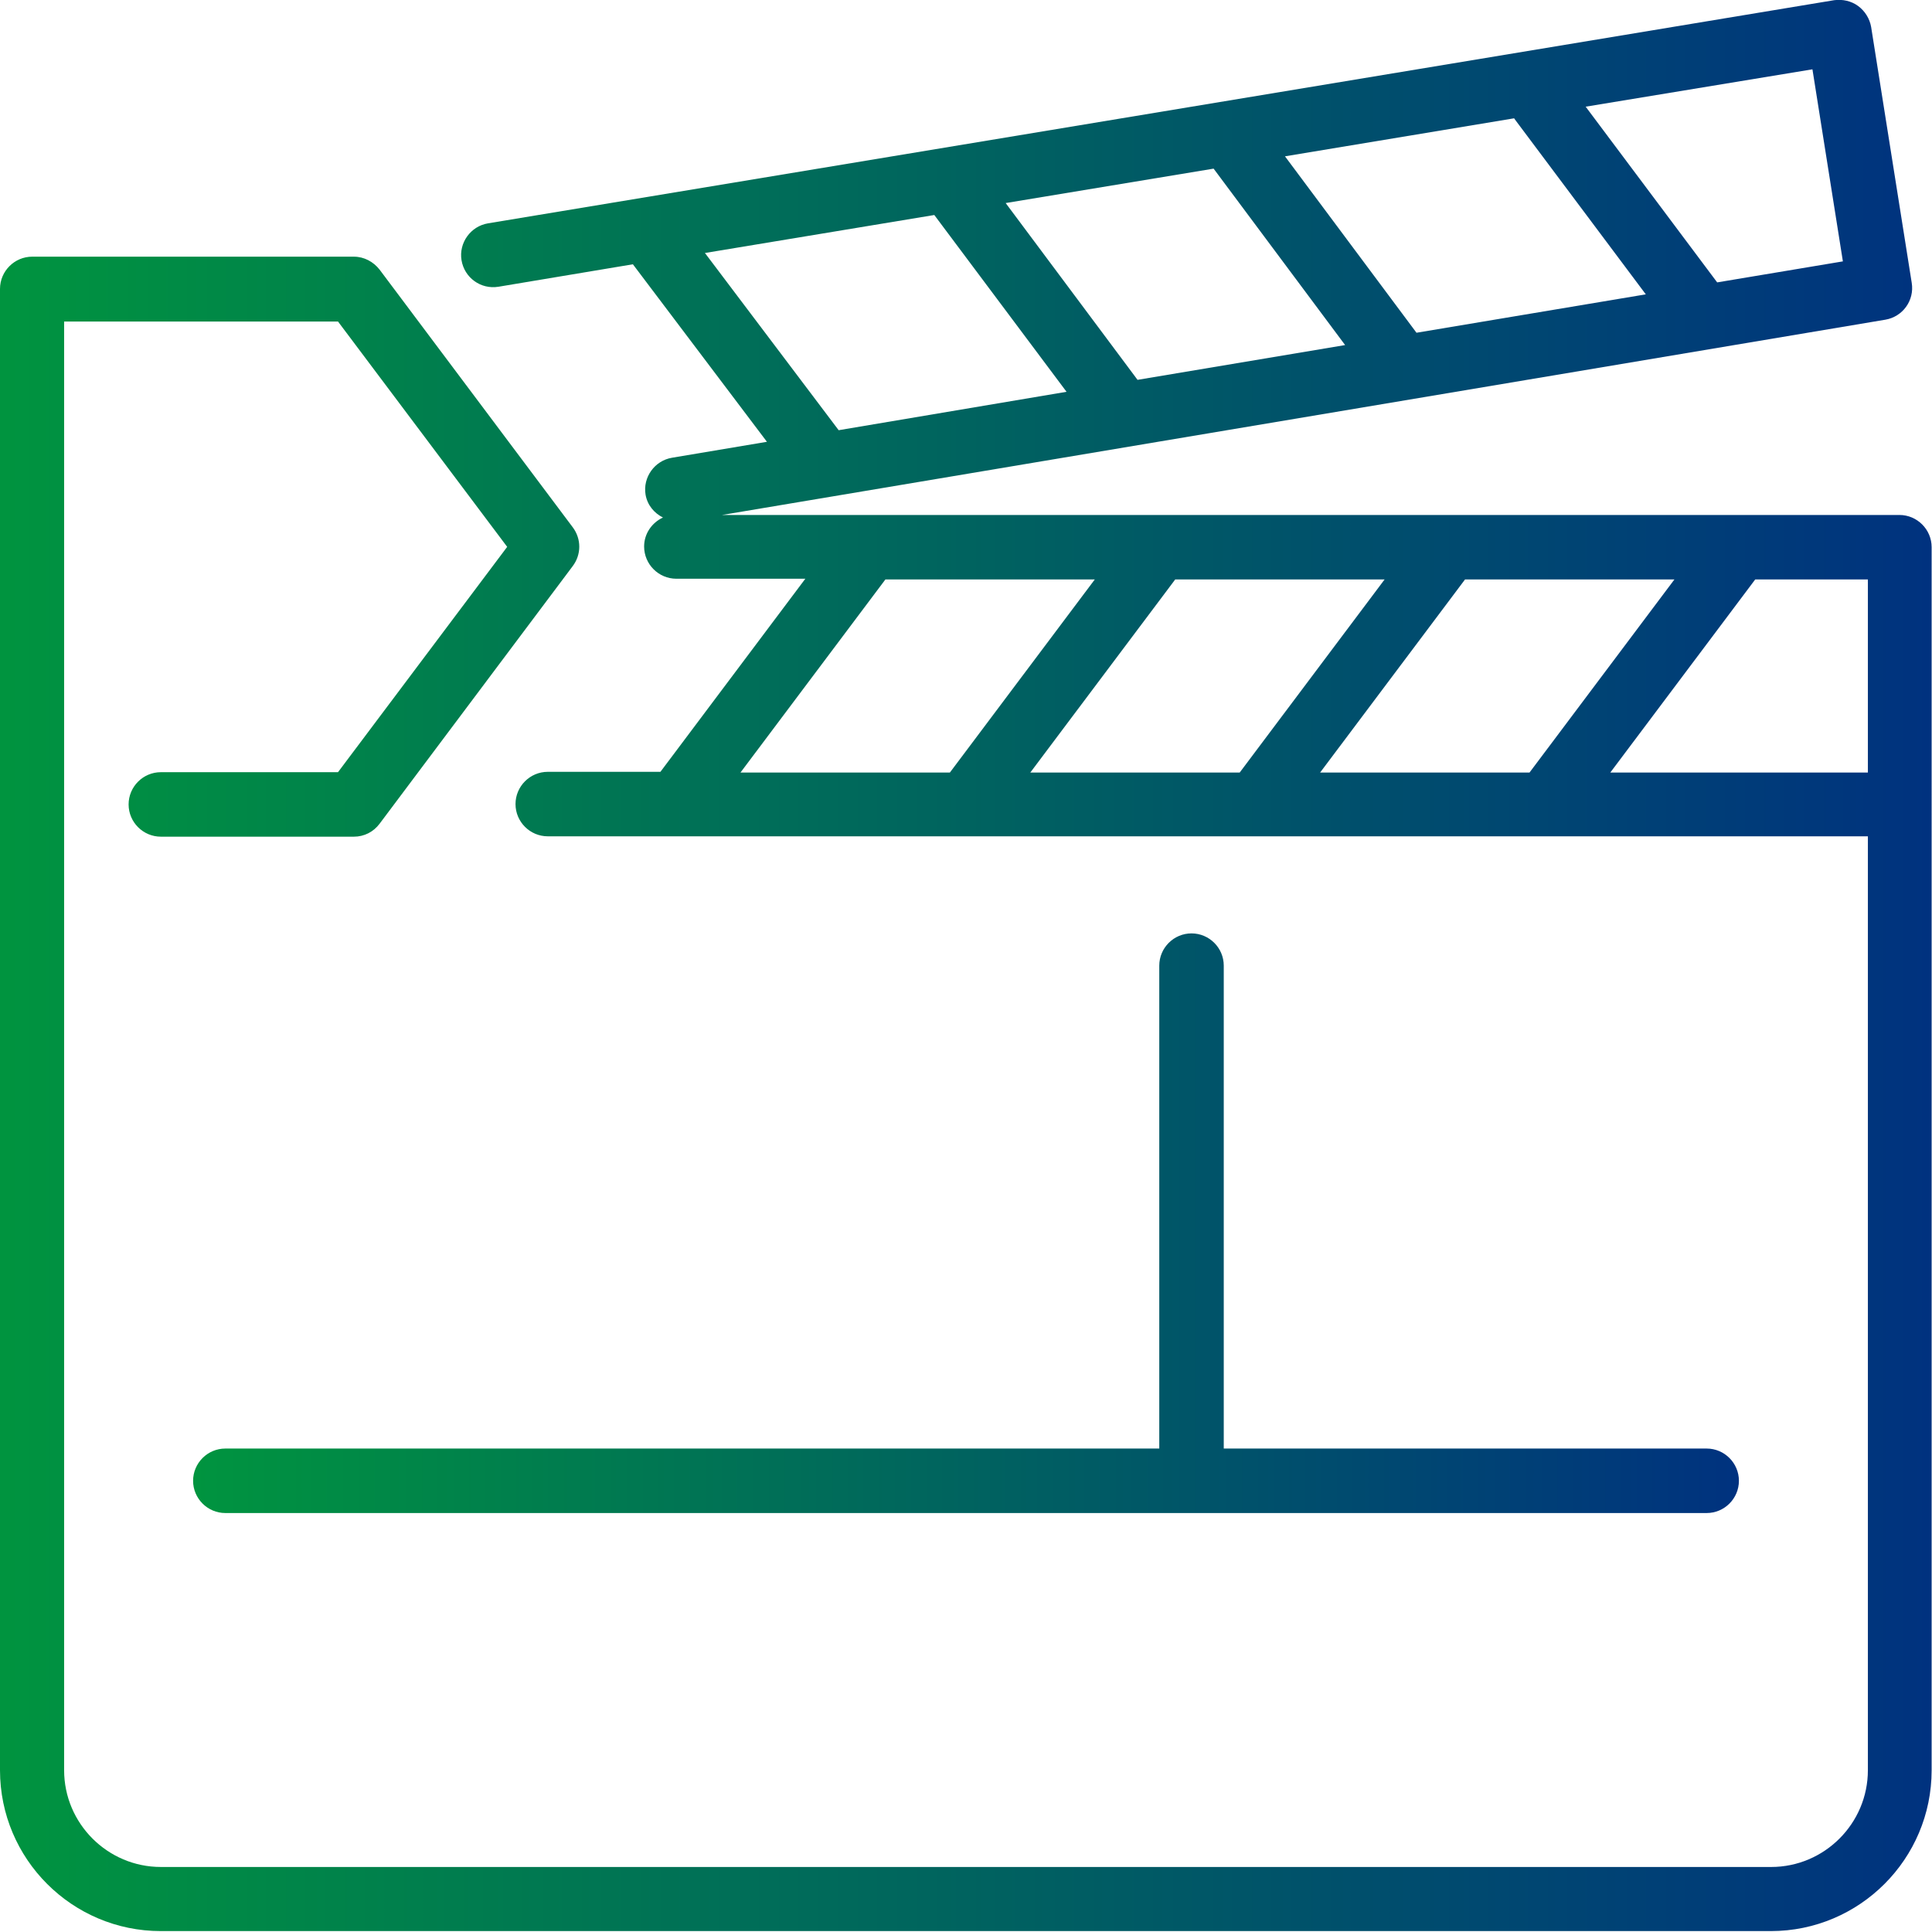
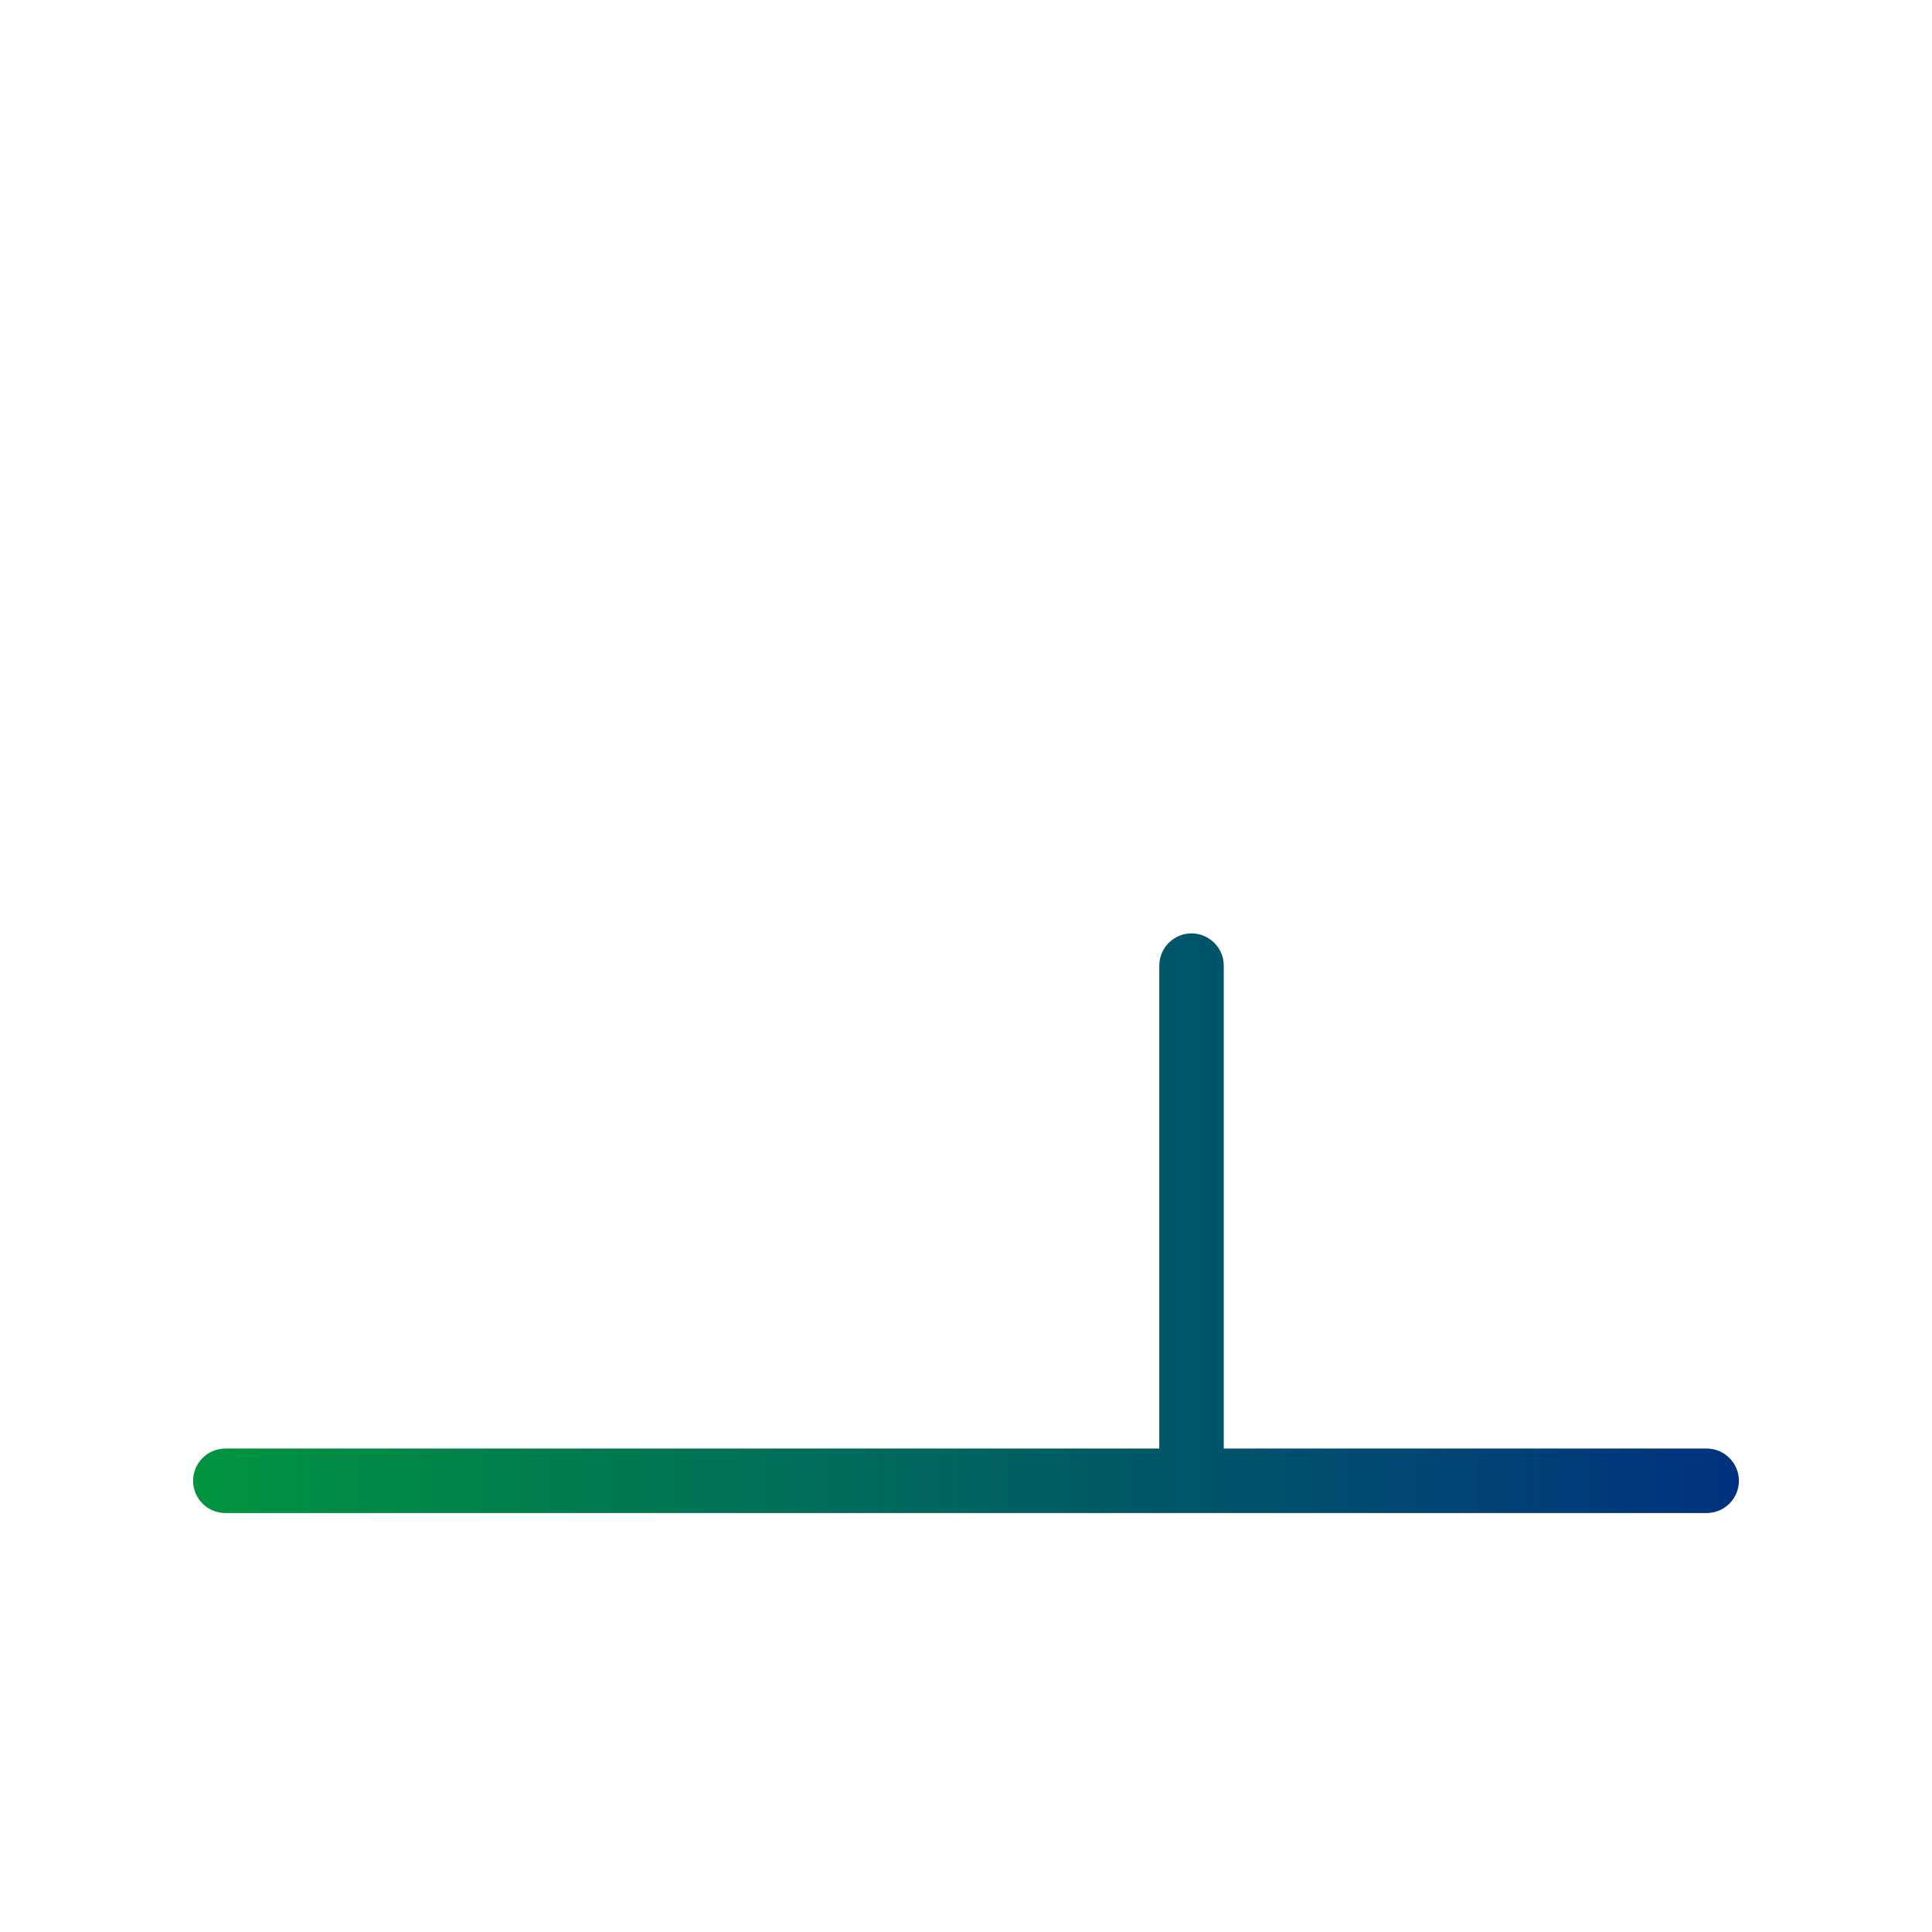
<svg xmlns="http://www.w3.org/2000/svg" xmlns:xlink="http://www.w3.org/1999/xlink" id="Layer_1" width="50px" height="50px" viewBox="0 0 53.33 53.32">
  <defs>
    <style>.cls-1{fill:url(#linear-gradient);}.cls-1,.cls-2{stroke-width:0px;}.cls-2{fill:url(#linear-gradient-2);}</style>
    <linearGradient id="linear-gradient" x1="0" y1="26.66" x2="53.33" y2="26.66" gradientUnits="userSpaceOnUse">
      <stop offset="0" stop-color="#00943f" />
      <stop offset="1" stop-color="#00327f" />
    </linearGradient>
    <linearGradient id="linear-gradient-2" x1="5.33" y1="33.76" x2="48" y2="33.76" xlink:href="#linear-gradient" />
  </defs>
  <g id="SVGRepo_iconCarrier">
-     <path class="cls-1" d="M52.44,14.21H19.93l32.11-5.39c.48-.08.81-.53.73-1.02l-1.12-7.06c-.04-.23-.17-.44-.36-.58-.19-.14-.43-.19-.66-.16L13.47,6.16c-.48.08-.81.54-.73,1.02.08.48.53.81,1.02.73l3.71-.62,3.7,4.9-2.62.44c-.48.08-.81.54-.73,1.02.05.29.24.51.48.63-.3.14-.52.44-.52.8,0,.49.4.89.89.89h3.56l-4,5.33h-3.11c-.49,0-.89.4-.89.89s.4.89.89.89h36.44v25.78c0,1.47-1.2,2.67-2.67,2.67H4.44c-1.47,0-2.67-1.2-2.67-2.67V8.87h7.56l4.67,6.22-4.67,6.22h-4.89c-.49,0-.89.4-.89.89s.4.89.89.89h5.33c.28,0,.54-.13.71-.36l5.33-7.11c.24-.32.24-.75,0-1.07l-5.33-7.11c-.17-.22-.43-.36-.71-.36H.89c-.49,0-.89.4-.89.89v40.89c0,2.45,1.99,4.44,4.44,4.44h44.44c2.45,0,4.44-1.99,4.44-4.44V15.1c0-.49-.4-.89-.89-.89ZM50.03,1.91l.84,5.3-3.47.58-3.63-4.85,6.25-1.03ZM41.8,3.27l3.63,4.85-6.33,1.06-3.63-4.87,6.33-1.05ZM33.5,4.65l3.63,4.87-5.73.96-3.64-4.88,5.74-.95ZM19.45,6.98l6.34-1.05,3.65,4.88-6.29,1.06-3.69-4.89ZM20.44,21.32l4-5.33h5.78l-4,5.33h-5.78ZM28.44,21.32l4-5.33h5.78l-4,5.33h-5.78ZM36.44,21.32l4-5.33h5.78l-4,5.33h-5.78ZM51.56,21.32h-7.11l4-5.33h3.11v5.33Z" />
    <path class="cls-2" d="M32.89,25.76c-.49,0-.89.4-.89.89v13.33H6.22c-.49,0-.89.4-.89.89s.4.89.89.89h40.89c.49,0,.89-.4.89-.89s-.4-.89-.89-.89h-13.33v-13.33c0-.49-.4-.89-.89-.89Z" />
  </g>
</svg>